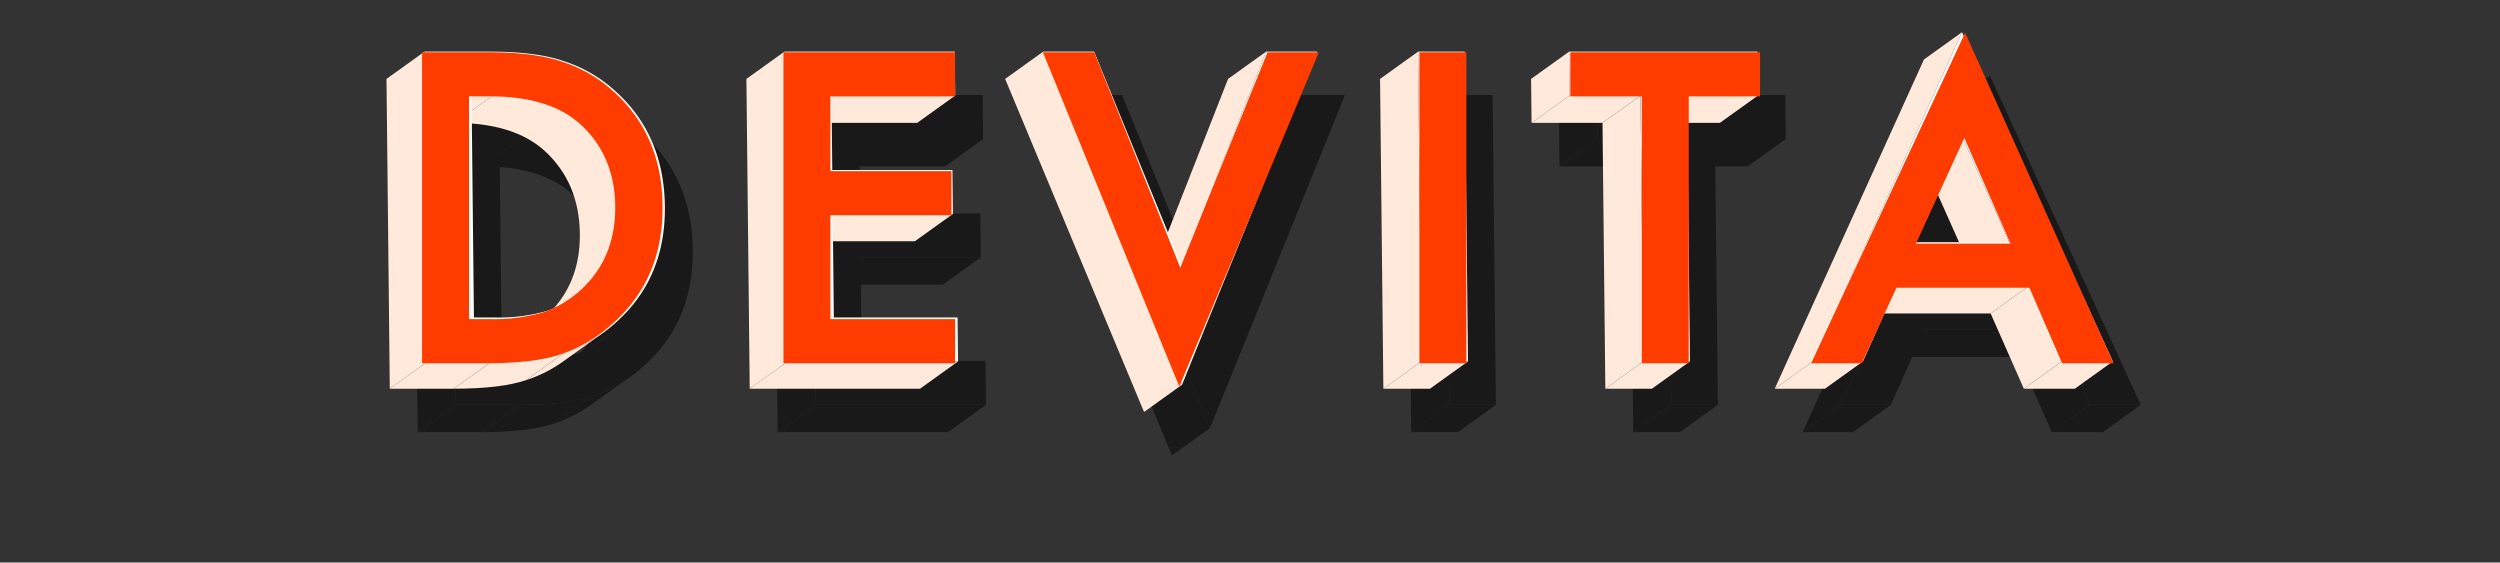
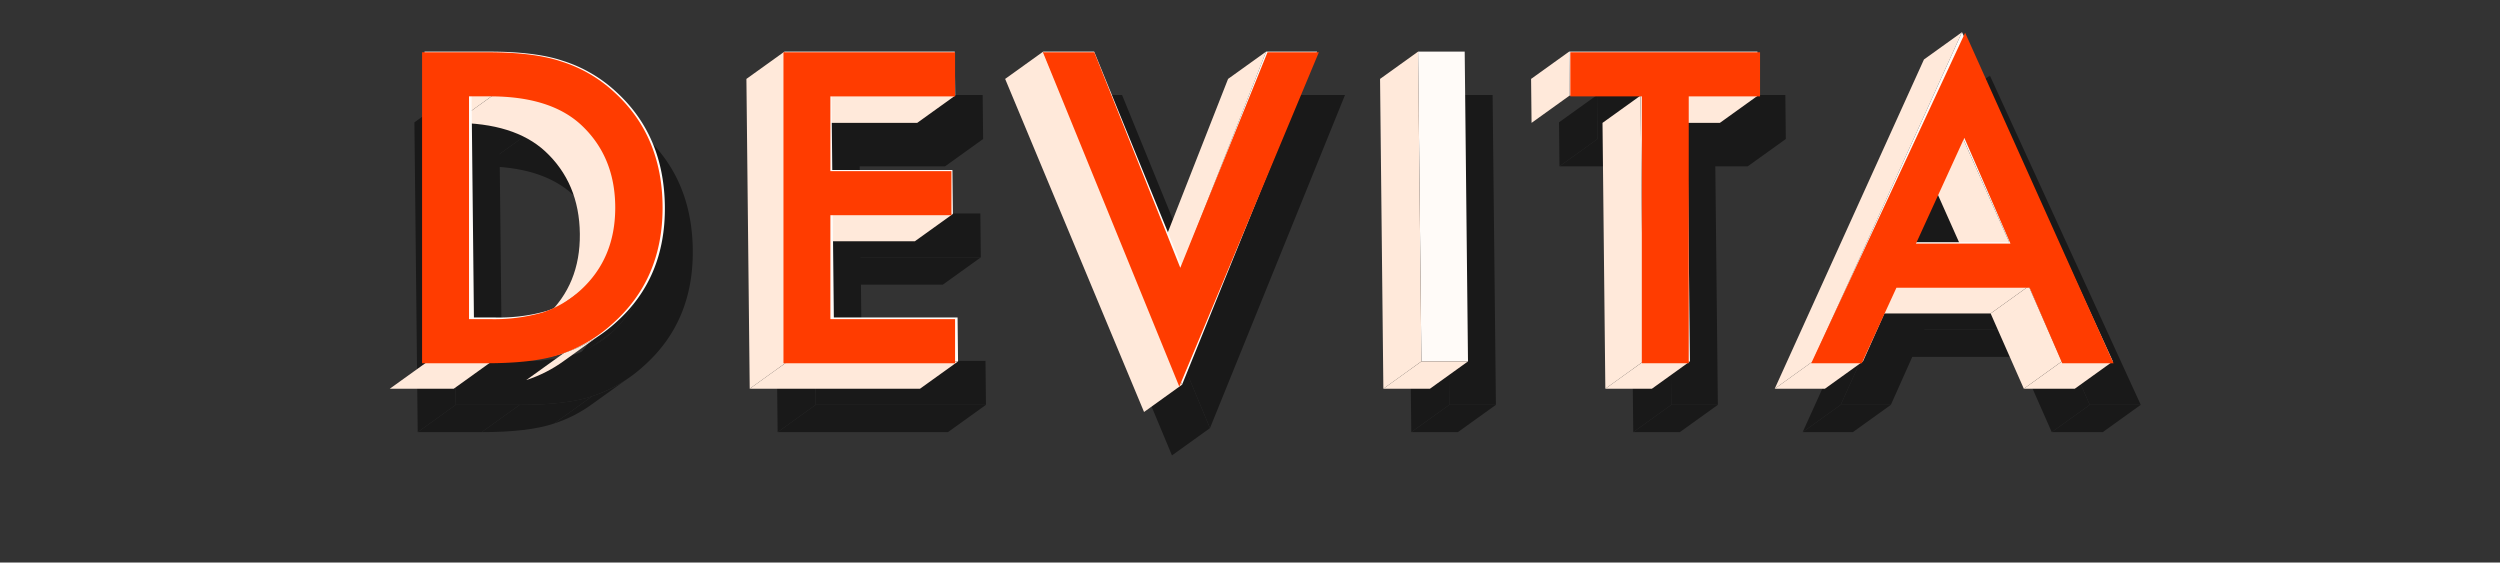
<svg xmlns="http://www.w3.org/2000/svg" id="Layer_1" data-name="Layer 1" viewBox="0 0 806.061 181.378">
  <rect x="0" y="0" width="806.061" height="181.378" fill="#333333" stroke="none" />
  <defs>
    <style>
      .cls-1 {
        fill: none;
      }

      .cls-2 {
        opacity: 0.51;
      }

      .cls-3 {
        clip-path: url(#clip-path);
      }

      .cls-4 {
        clip-path: url(#clip-path-2);
      }

      .cls-5 {
        clip-path: url(#clip-path-3);
      }

      .cls-6 {
        clip-path: url(#clip-path-4);
      }

      .cls-7 {
        isolation: isolate;
      }

      .cls-8 {
        fill: #ffe9da;
      }

      .cls-9 {
        clip-path: url(#clip-path-5);
      }

      .cls-10 {
        fill: #ffe9db;
      }

      .cls-11 {
        clip-path: url(#clip-path-6);
      }

      .cls-12 {
        clip-path: url(#clip-path-7);
      }

      .cls-13 {
        clip-path: url(#clip-path-8);
      }

      .cls-14 {
        fill: #fffbf8;
      }

      .cls-15 {
        fill: #ff3c00;
      }
    </style>
    <clipPath id="clip-path" transform="translate(68.588 -22.882)">
      <path class="cls-1" d="M128.832,129.929l-12.262,8.8q10.973-10.154,10.8-26.458-.175-16.434-11.245-26.655Q106.169,76.5,86.963,76.5l12.262-8.8q19.2,0,29.165,9.118,11.07,10.221,11.245,26.655Q139.809,119.771,128.832,129.929Z" />
    </clipPath>
    <clipPath id="clip-path-2" transform="translate(68.588 -22.882)">
      <path class="cls-1" d="M125.534,132.614l-12.262,8.8a35.393,35.393,0,0,0,3.3-2.685l12.262-8.8A35.393,35.393,0,0,1,125.534,132.614Z" />
    </clipPath>
    <clipPath id="clip-path-3" transform="translate(68.588 -22.882)">
      <path class="cls-1" d="M134.578,144.388l-12.262,8.8a43.4,43.4,0,0,1-12.234,6.243l12.262-8.8A43.4,43.4,0,0,0,134.578,144.388Z" />
    </clipPath>
    <clipPath id="clip-path-4" transform="translate(68.588 -22.882)">
      <path class="cls-1" d="M122.344,150.631l-12.262,8.8q-8.224,2.784-23.366,2.779l12.262-8.8Q114.119,153.41,122.344,150.631Z" />
    </clipPath>
    <clipPath id="clip-path-5" transform="translate(68.588 -22.882)">
      <path class="cls-1" d="M119.832,115.929l-12.262,8.8q10.973-10.154,10.8-26.458-.175-16.434-11.245-26.655Q97.169,62.5,77.963,62.5l12.262-8.8q19.2,0,29.165,9.118,11.07,10.221,11.245,26.655Q130.809,105.771,119.832,115.929Z" />
    </clipPath>
    <clipPath id="clip-path-6" transform="translate(68.588 -22.882)">
      <path class="cls-1" d="M116.534,118.614l-12.262,8.8a35.393,35.393,0,0,0,3.3-2.685l12.262-8.8A35.393,35.393,0,0,1,116.534,118.614Z" />
    </clipPath>
    <clipPath id="clip-path-7" transform="translate(68.588 -22.882)">
      <path class="cls-1" d="M125.578,130.388l-12.262,8.8a43.4,43.4,0,0,1-12.234,6.243l12.262-8.8A43.4,43.4,0,0,0,125.578,130.388Z" />
    </clipPath>
    <clipPath id="clip-path-8" transform="translate(68.588 -22.882)">
      <path class="cls-1" d="M113.344,136.631l-12.262,8.8q-8.224,2.784-23.366,2.779l12.262-8.8Q105.119,139.41,113.344,136.631Z" />
    </clipPath>
  </defs>
  <title>DEVITA LOGO 2017</title>
  <g>
    <g class="cls-2">
      <polygon points="167.814 44.816 155.552 53.618 148.781 53.618 161.043 44.816 167.814 44.816" />
      <g class="cls-3">
        <path d="M128.832,129.929l-12.262,8.8q10.973-10.154,10.8-26.458-.175-16.434-11.245-26.655Q106.169,76.5,86.963,76.5l12.262-8.8q19.2,0,29.165,9.118,11.07,10.221,11.245,26.655.174,16.3-10.8,26.458" transform="translate(68.588 -22.882)" />
      </g>
      <g class="cls-4">
        <path d="M125.534,132.614l-12.262,8.8a35.393,35.393,0,0,0,3.3-2.685l12.262-8.8a35.393,35.393,0,0,1-3.3,2.685" transform="translate(68.588 -22.882)" />
      </g>
      <g class="cls-5">
        <path d="M134.578,144.388l-12.262,8.8a43.4,43.4,0,0,1-12.234,6.243l12.262-8.8a43.4,43.4,0,0,0,12.234-6.243" transform="translate(68.588 -22.882)" />
      </g>
      <g class="cls-6">
        <path d="M122.344,150.631l-12.262,8.8q-8.224,2.784-23.366,2.779l12.262-8.8q15.141,0,23.366-2.779" transform="translate(68.588 -22.882)" />
      </g>
      <polygon points="146.94 130.528 134.678 139.331 133.613 39.444 145.875 30.641 146.94 130.528" />
      <polygon points="167.566 130.528 155.304 139.331 134.678 139.331 146.94 130.528 167.566 130.528" />
      <path d="M138.981,66.4q15.56,14.108,15.8,37.073.245,23.024-15.646,37.262a46.3,46.3,0,0,1-16.787,9.9q-8.224,2.784-23.366,2.779H78.352L77.287,53.523H98.172q15.021,0,23.749,2.977A45.094,45.094,0,0,1,138.981,66.4Zm-10.149,63.531q10.973-10.154,10.8-26.458-.175-16.434-11.245-26.655Q118.431,67.7,99.225,67.7H92.454l.763,71.547h6.771a55.958,55.958,0,0,0,16.8-2.134,33.584,33.584,0,0,0,12.045-7.182" transform="translate(68.588 -22.882)" />
      <polygon points="316.984 44.816 304.723 53.619 264.828 53.619 277.09 44.816 316.984 44.816" />
      <polygon points="316.239 82.983 303.977 91.786 265.235 91.786 277.497 82.983 316.239 82.983" />
      <polygon points="316.833 30.641 316.984 44.816 277.09 44.816 277.346 68.817 316.088 68.817 316.239 82.983 277.497 82.983 277.853 116.362 317.747 116.362 317.898 130.528 262.988 130.528 261.923 30.641 316.833 30.641" />
      <polygon points="317.898 130.528 305.636 139.331 250.726 139.331 262.988 130.528 317.898 130.528" />
      <polygon points="262.988 130.528 250.726 139.331 249.661 39.444 261.923 30.641 262.988 130.528" />
-       <polygon points="390.044 99.866 377.782 108.668 404.959 39.444 417.221 30.641 390.044 99.866" />
      <polygon points="433.658 30.641 390.13 138.033 345.347 30.641 361.784 30.641 390.044 99.866 417.221 30.641 433.658 30.641" />
      <polygon points="390.13 138.033 377.868 146.835 333.085 39.444 345.347 30.641 390.13 138.033" />
      <polygon points="481.253 30.641 482.318 130.528 467.292 130.528 466.227 30.641 481.253 30.641" />
      <polygon points="482.318 130.528 470.056 139.331 455.03 139.331 467.292 130.528 482.318 130.528" />
      <polygon points="467.292 130.528 455.03 139.331 453.965 39.444 466.227 30.641 467.292 130.528" />
      <polygon points="575.789 44.816 563.527 53.619 540.703 53.619 552.965 44.816 575.789 44.816" />
      <polygon points="537.949 44.816 525.687 53.619 502.81 53.619 515.072 44.816 537.949 44.816" />
      <polygon points="515.072 44.816 502.81 53.619 502.659 39.444 514.921 30.641 515.072 44.816" />
      <polygon points="575.638 30.641 575.789 44.816 552.965 44.816 553.879 130.528 538.863 130.528 537.949 44.816 515.072 44.816 514.921 30.641 575.638 30.641" />
      <polygon points="553.879 130.528 541.617 139.331 526.601 139.331 538.863 130.528 553.879 130.528" />
      <polygon points="538.863 130.528 526.601 139.331 525.687 53.619 537.949 44.816 538.863 130.528" />
      <polygon points="656.823 92.101 644.561 100.904 629.433 66.942 641.695 58.139 656.823 92.101" />
      <polygon points="690.231 130.528 677.969 139.331 661.533 139.331 673.795 130.528 690.231 130.528" />
      <polygon points="673.795 130.528 661.533 139.331 650.831 115.07 663.093 106.267 673.795 130.528" />
      <polygon points="663.093 106.267 650.831 115.07 608.23 115.07 620.492 106.267 663.093 106.267" />
      <polygon points="609.665 130.528 597.403 139.331 581.217 139.331 593.479 130.528 609.665 130.528" />
      <polygon points="593.479 130.528 581.217 139.331 629.332 33.177 641.594 24.374 593.479 130.528" />
      <path d="M573.006,47.256,621.643,153.41H605.206l-10.7-24.261H551.9L541.077,153.41H524.89ZM558,114.983h30.238L573.107,81.021,558,114.983" transform="translate(68.588 -22.882)" />
    </g>
    <g>
      <g class="cls-7">
        <polygon class="cls-8" points="158.814 30.816 146.552 39.618 139.781 39.618 152.043 30.816 158.814 30.816" />
        <g class="cls-7">
          <g class="cls-9">
            <g class="cls-7">
              <path class="cls-10" d="M119.832,115.929l-12.262,8.8q10.973-10.154,10.8-26.458-.175-16.434-11.245-26.655Q97.169,62.5,77.963,62.5l12.262-8.8q19.2,0,29.165,9.118,11.07,10.221,11.245,26.655.174,16.3-10.8,26.458" transform="translate(68.588 -22.882)" />
            </g>
          </g>
        </g>
        <g class="cls-7">
          <g class="cls-11">
            <g class="cls-7">
              <path class="cls-10" d="M116.534,118.614l-12.262,8.8a35.393,35.393,0,0,0,3.3-2.685l12.262-8.8a35.393,35.393,0,0,1-3.3,2.685" transform="translate(68.588 -22.882)" />
            </g>
          </g>
        </g>
        <g class="cls-7">
          <g class="cls-12">
            <g class="cls-7">
              <path class="cls-10" d="M125.578,130.388l-12.262,8.8a43.4,43.4,0,0,1-12.234,6.243l12.262-8.8a43.4,43.4,0,0,0,12.234-6.243" transform="translate(68.588 -22.882)" />
            </g>
          </g>
        </g>
        <g class="cls-7">
          <g class="cls-13">
            <g class="cls-7">
-               <path class="cls-10" d="M113.344,136.631l-12.262,8.8q-8.224,2.784-23.366,2.779l12.262-8.8q15.141,0,23.366-2.779" transform="translate(68.588 -22.882)" />
-             </g>
-           </g>
-         </g>
-         <polygon class="cls-8" points="137.94 116.528 125.678 125.331 124.613 25.444 136.875 16.641 137.94 116.528" />
+               </g>
+           </g>
+         </g>
        <polygon class="cls-8" points="158.566 116.528 146.304 125.331 125.678 125.331 137.94 116.528 158.566 116.528" />
        <path class="cls-14" d="M129.981,52.4q15.56,14.108,15.8,37.073.245,23.024-15.646,37.262a46.3,46.3,0,0,1-16.787,9.9q-8.224,2.784-23.366,2.779H69.352L68.287,39.523H89.172q15.021,0,23.749,2.977A45.094,45.094,0,0,1,129.981,52.4Zm-10.149,63.531q10.973-10.154,10.8-26.458-.175-16.434-11.245-26.655Q109.431,53.7,90.225,53.7H83.454l.763,71.547h6.771a55.958,55.958,0,0,0,16.8-2.134,33.584,33.584,0,0,0,12.045-7.182" transform="translate(68.588 -22.882)" />
      </g>
      <g class="cls-7">
        <polygon class="cls-8" points="307.984 30.816 295.723 39.619 255.828 39.619 268.09 30.816 307.984 30.816" />
        <polygon class="cls-8" points="307.239 68.983 294.977 77.786 256.235 77.786 268.497 68.983 307.239 68.983" />
        <polygon class="cls-14" points="307.833 16.641 307.984 30.816 268.09 30.816 268.346 54.817 307.088 54.817 307.239 68.983 268.497 68.983 268.853 102.362 308.747 102.362 308.898 116.528 253.988 116.528 252.923 16.641 307.833 16.641" />
        <polygon class="cls-8" points="308.898 116.528 296.636 125.331 241.726 125.331 253.988 116.528 308.898 116.528" />
        <polygon class="cls-8" points="253.988 116.528 241.726 125.331 240.661 25.444 252.923 16.641 253.988 116.528" />
      </g>
      <g class="cls-7">
        <polygon class="cls-8" points="381.044 85.866 368.782 94.668 395.959 25.444 408.221 16.641 381.044 85.866" />
        <polygon class="cls-14" points="424.658 16.641 381.13 124.033 336.347 16.641 352.784 16.641 381.044 85.866 408.221 16.641 424.658 16.641" />
        <polygon class="cls-8" points="381.13 124.033 368.868 132.835 324.085 25.444 336.347 16.641 381.13 124.033" />
      </g>
      <g class="cls-7">
        <polygon class="cls-14" points="472.253 16.641 473.318 116.528 458.292 116.528 457.227 16.641 472.253 16.641" />
        <polygon class="cls-8" points="473.318 116.528 461.056 125.331 446.03 125.331 458.292 116.528 473.318 116.528" />
        <polygon class="cls-8" points="458.292 116.528 446.03 125.331 444.965 25.444 457.227 16.641 458.292 116.528" />
      </g>
      <g class="cls-7">
        <polygon class="cls-8" points="566.789 30.816 554.527 39.619 531.703 39.619 543.965 30.816 566.789 30.816" />
-         <polygon class="cls-8" points="528.949 30.816 516.687 39.619 493.81 39.619 506.072 30.816 528.949 30.816" />
        <polygon class="cls-8" points="506.072 30.816 493.81 39.619 493.659 25.444 505.921 16.641 506.072 30.816" />
        <polygon class="cls-14" points="566.638 16.641 566.789 30.816 543.965 30.816 544.879 116.528 529.863 116.528 528.949 30.816 506.072 30.816 505.921 16.641 566.638 16.641" />
        <polygon class="cls-8" points="544.879 116.528 532.617 125.331 517.601 125.331 529.863 116.528 544.879 116.528" />
        <polygon class="cls-8" points="529.863 116.528 517.601 125.331 516.687 39.619 528.949 30.816 529.863 116.528" />
      </g>
      <g class="cls-7">
        <polygon class="cls-8" points="647.823 78.101 635.561 86.904 620.433 52.942 632.695 44.139 647.823 78.101" />
        <polygon class="cls-8" points="681.231 116.528 668.969 125.331 652.533 125.331 664.795 116.528 681.231 116.528" />
        <polygon class="cls-8" points="664.795 116.528 652.533 125.331 641.831 101.07 654.093 92.267 664.795 116.528" />
        <polygon class="cls-8" points="654.093 92.267 641.831 101.07 599.23 101.07 611.492 92.267 654.093 92.267" />
        <polygon class="cls-8" points="600.665 116.528 588.403 125.331 572.217 125.331 584.479 116.528 600.665 116.528" />
        <polygon class="cls-8" points="584.479 116.528 572.217 125.331 620.332 19.177 632.594 10.374 584.479 116.528" />
        <path class="cls-14" d="M564.006,33.256,612.643,139.41H596.206l-10.7-24.261H542.9L532.077,139.41H515.89ZM549,100.983h30.238L564.107,67.021,549,100.983" transform="translate(68.588 -22.882)" />
      </g>
    </g>
  </g>
  <g>
    <path class="cls-15" d="M67.5,140V39.734H88.542q15.131,0,23.9,2.987a44.738,44.738,0,0,1,17.08,9.937q15.521,14.158,15.521,37.211,0,23.12-16.17,37.406a47.2,47.2,0,0,1-17.015,9.936Q103.542,140,88.282,140Zm15.131-14.223h6.819a56.907,56.907,0,0,0,16.95-2.143,34.386,34.386,0,0,0,12.209-7.209q11.169-10.194,11.17-26.561,0-16.494-11.04-26.756-9.936-9.157-29.289-9.156H82.632Z" transform="translate(68.588 -22.882)" />
    <path class="cls-15" d="M239.349,53.957h-40.2V78.05h39.03V92.271H199.15v33.51h40.2V140h-55.33V39.734h55.33Z" transform="translate(68.588 -22.882)" />
    <path class="cls-15" d="M284.236,39.734l27.73,69.487,28.12-69.487h16.56l-45,107.8-43.965-107.8Z" transform="translate(68.588 -22.882)" />
-     <path class="cls-15" d="M404.2,39.734V140H389.063V39.734Z" transform="translate(68.588 -22.882)" />
    <path class="cls-15" d="M475.9,53.957V140H460.772V53.957H437.719V39.734h61.174V53.957Z" transform="translate(68.588 -22.882)" />
    <path class="cls-15" d="M585.8,115.65H542.872L531.7,140H515.4L565.017,33.436,612.878,140h-16.56Zm-6.17-14.222L564.757,67.334l-15.586,34.095Z" transform="translate(68.588 -22.882)" />
  </g>
</svg>